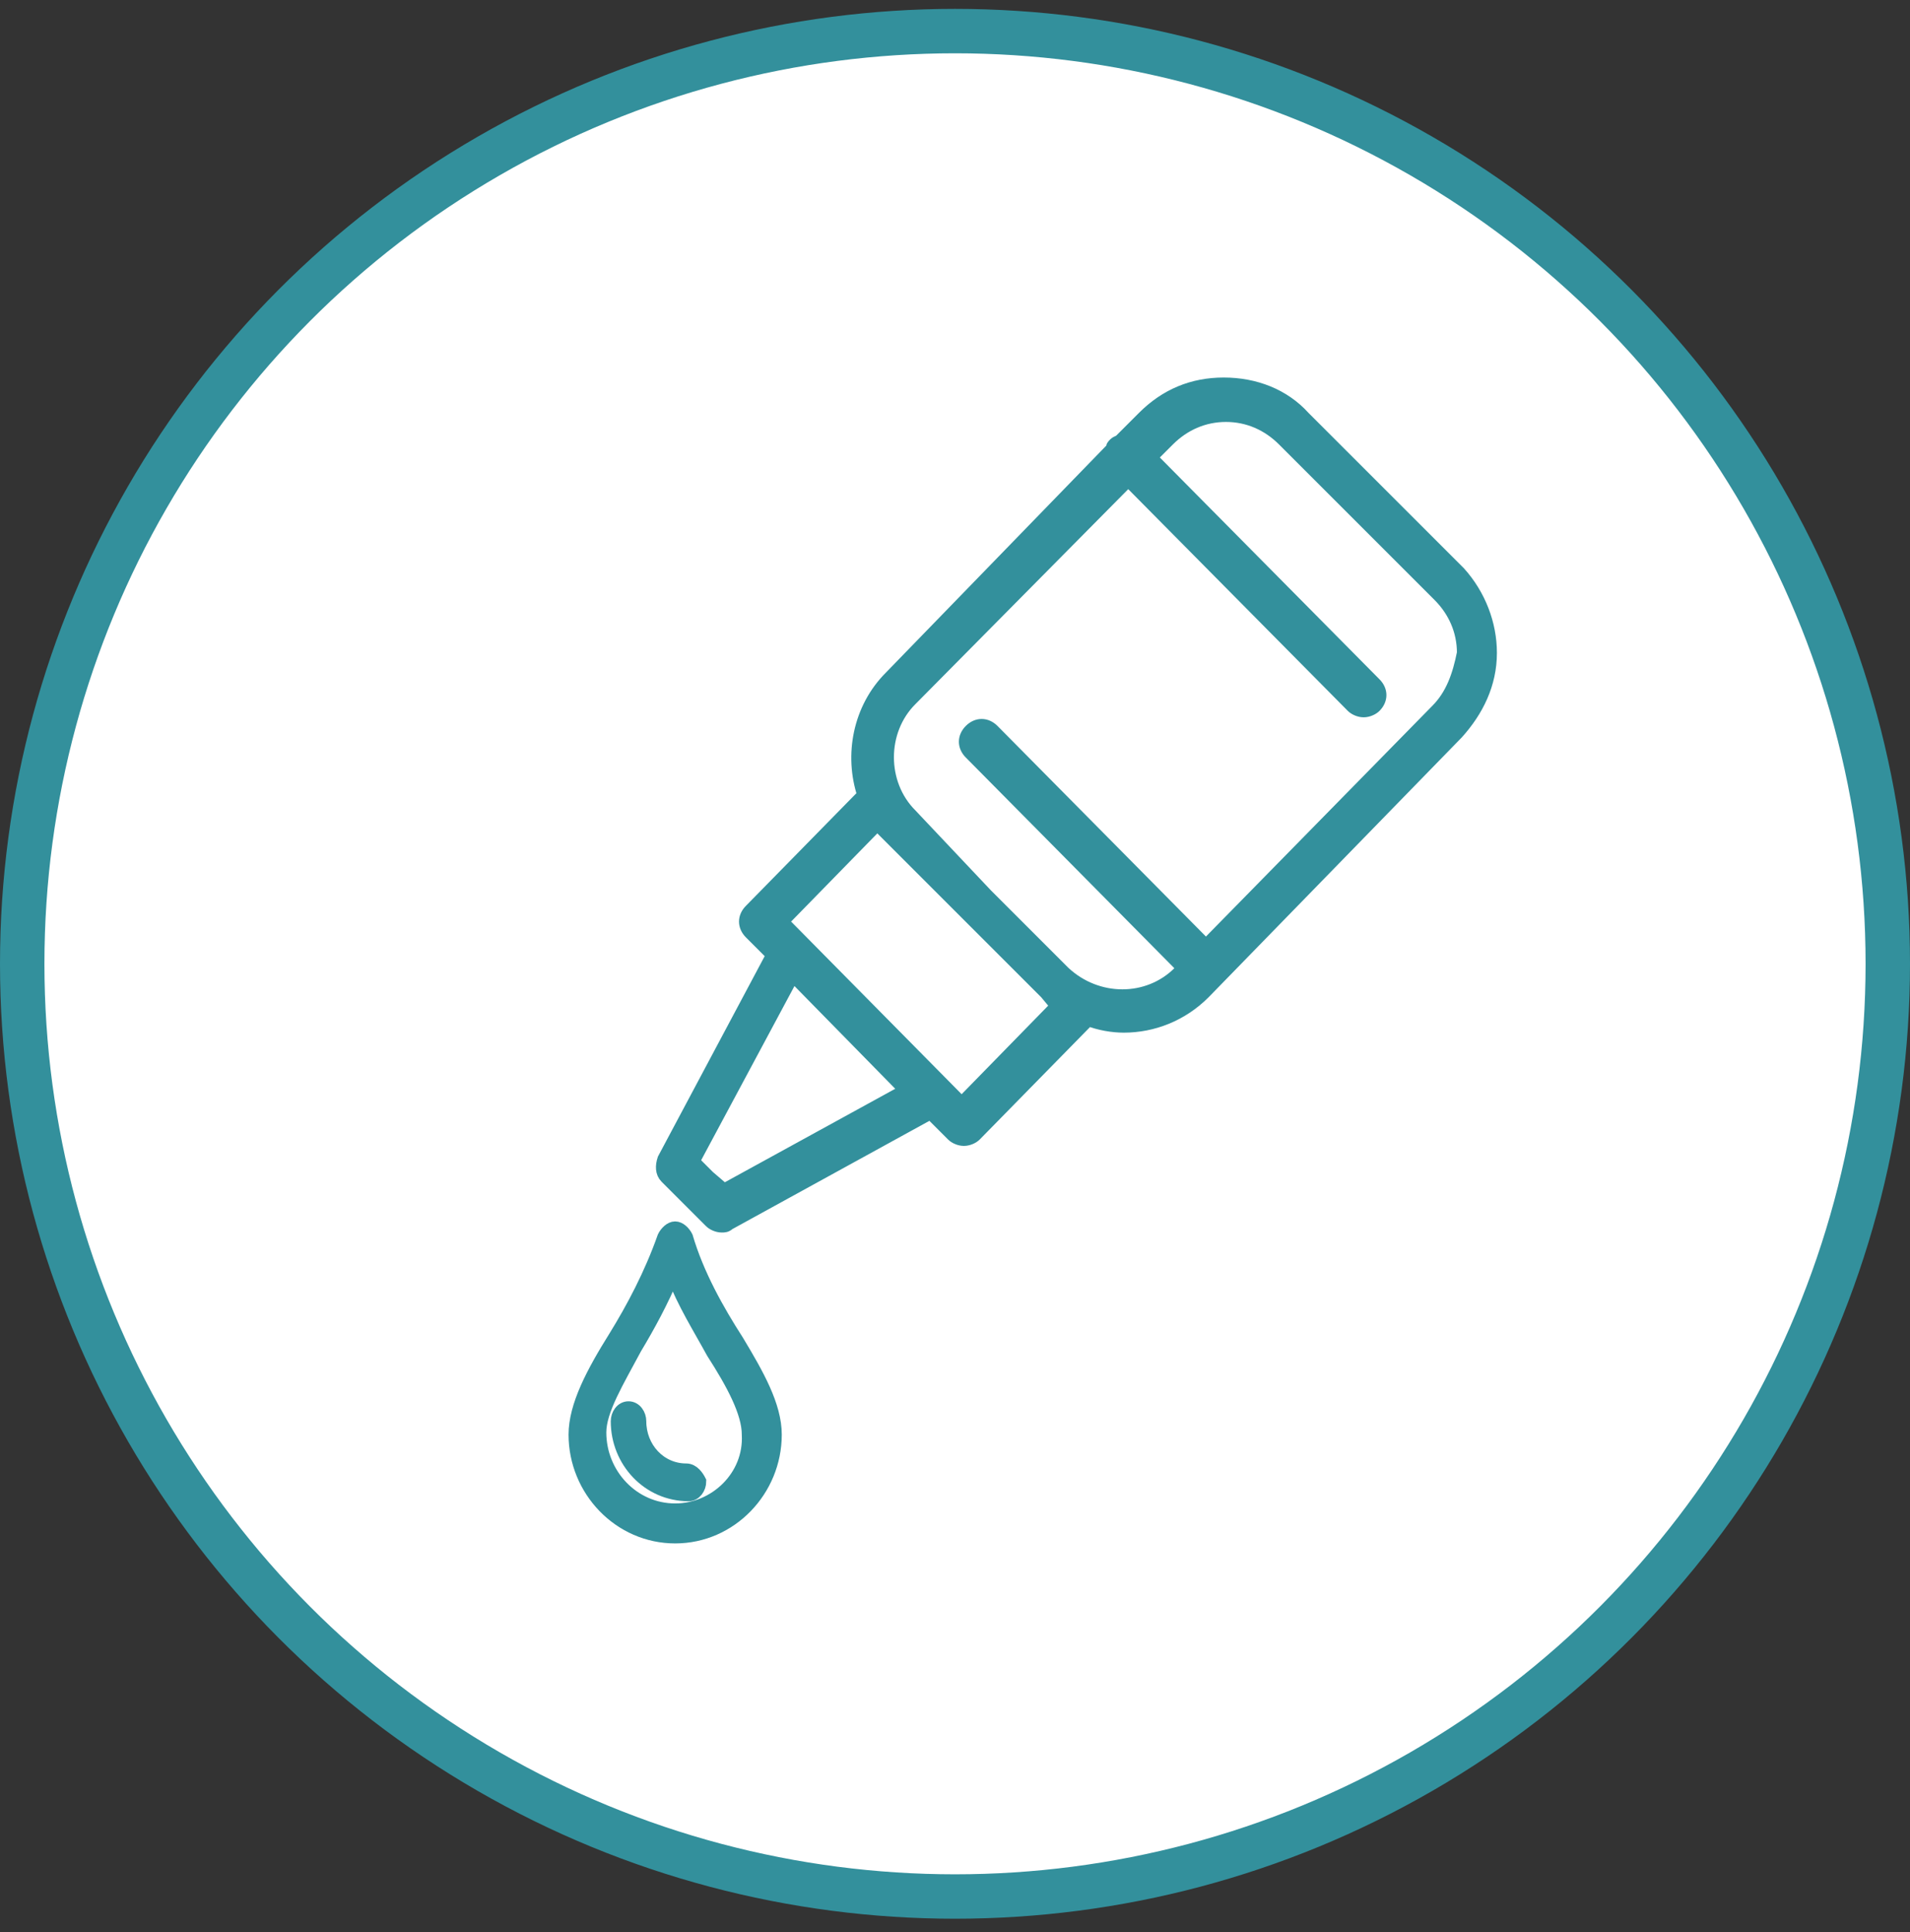
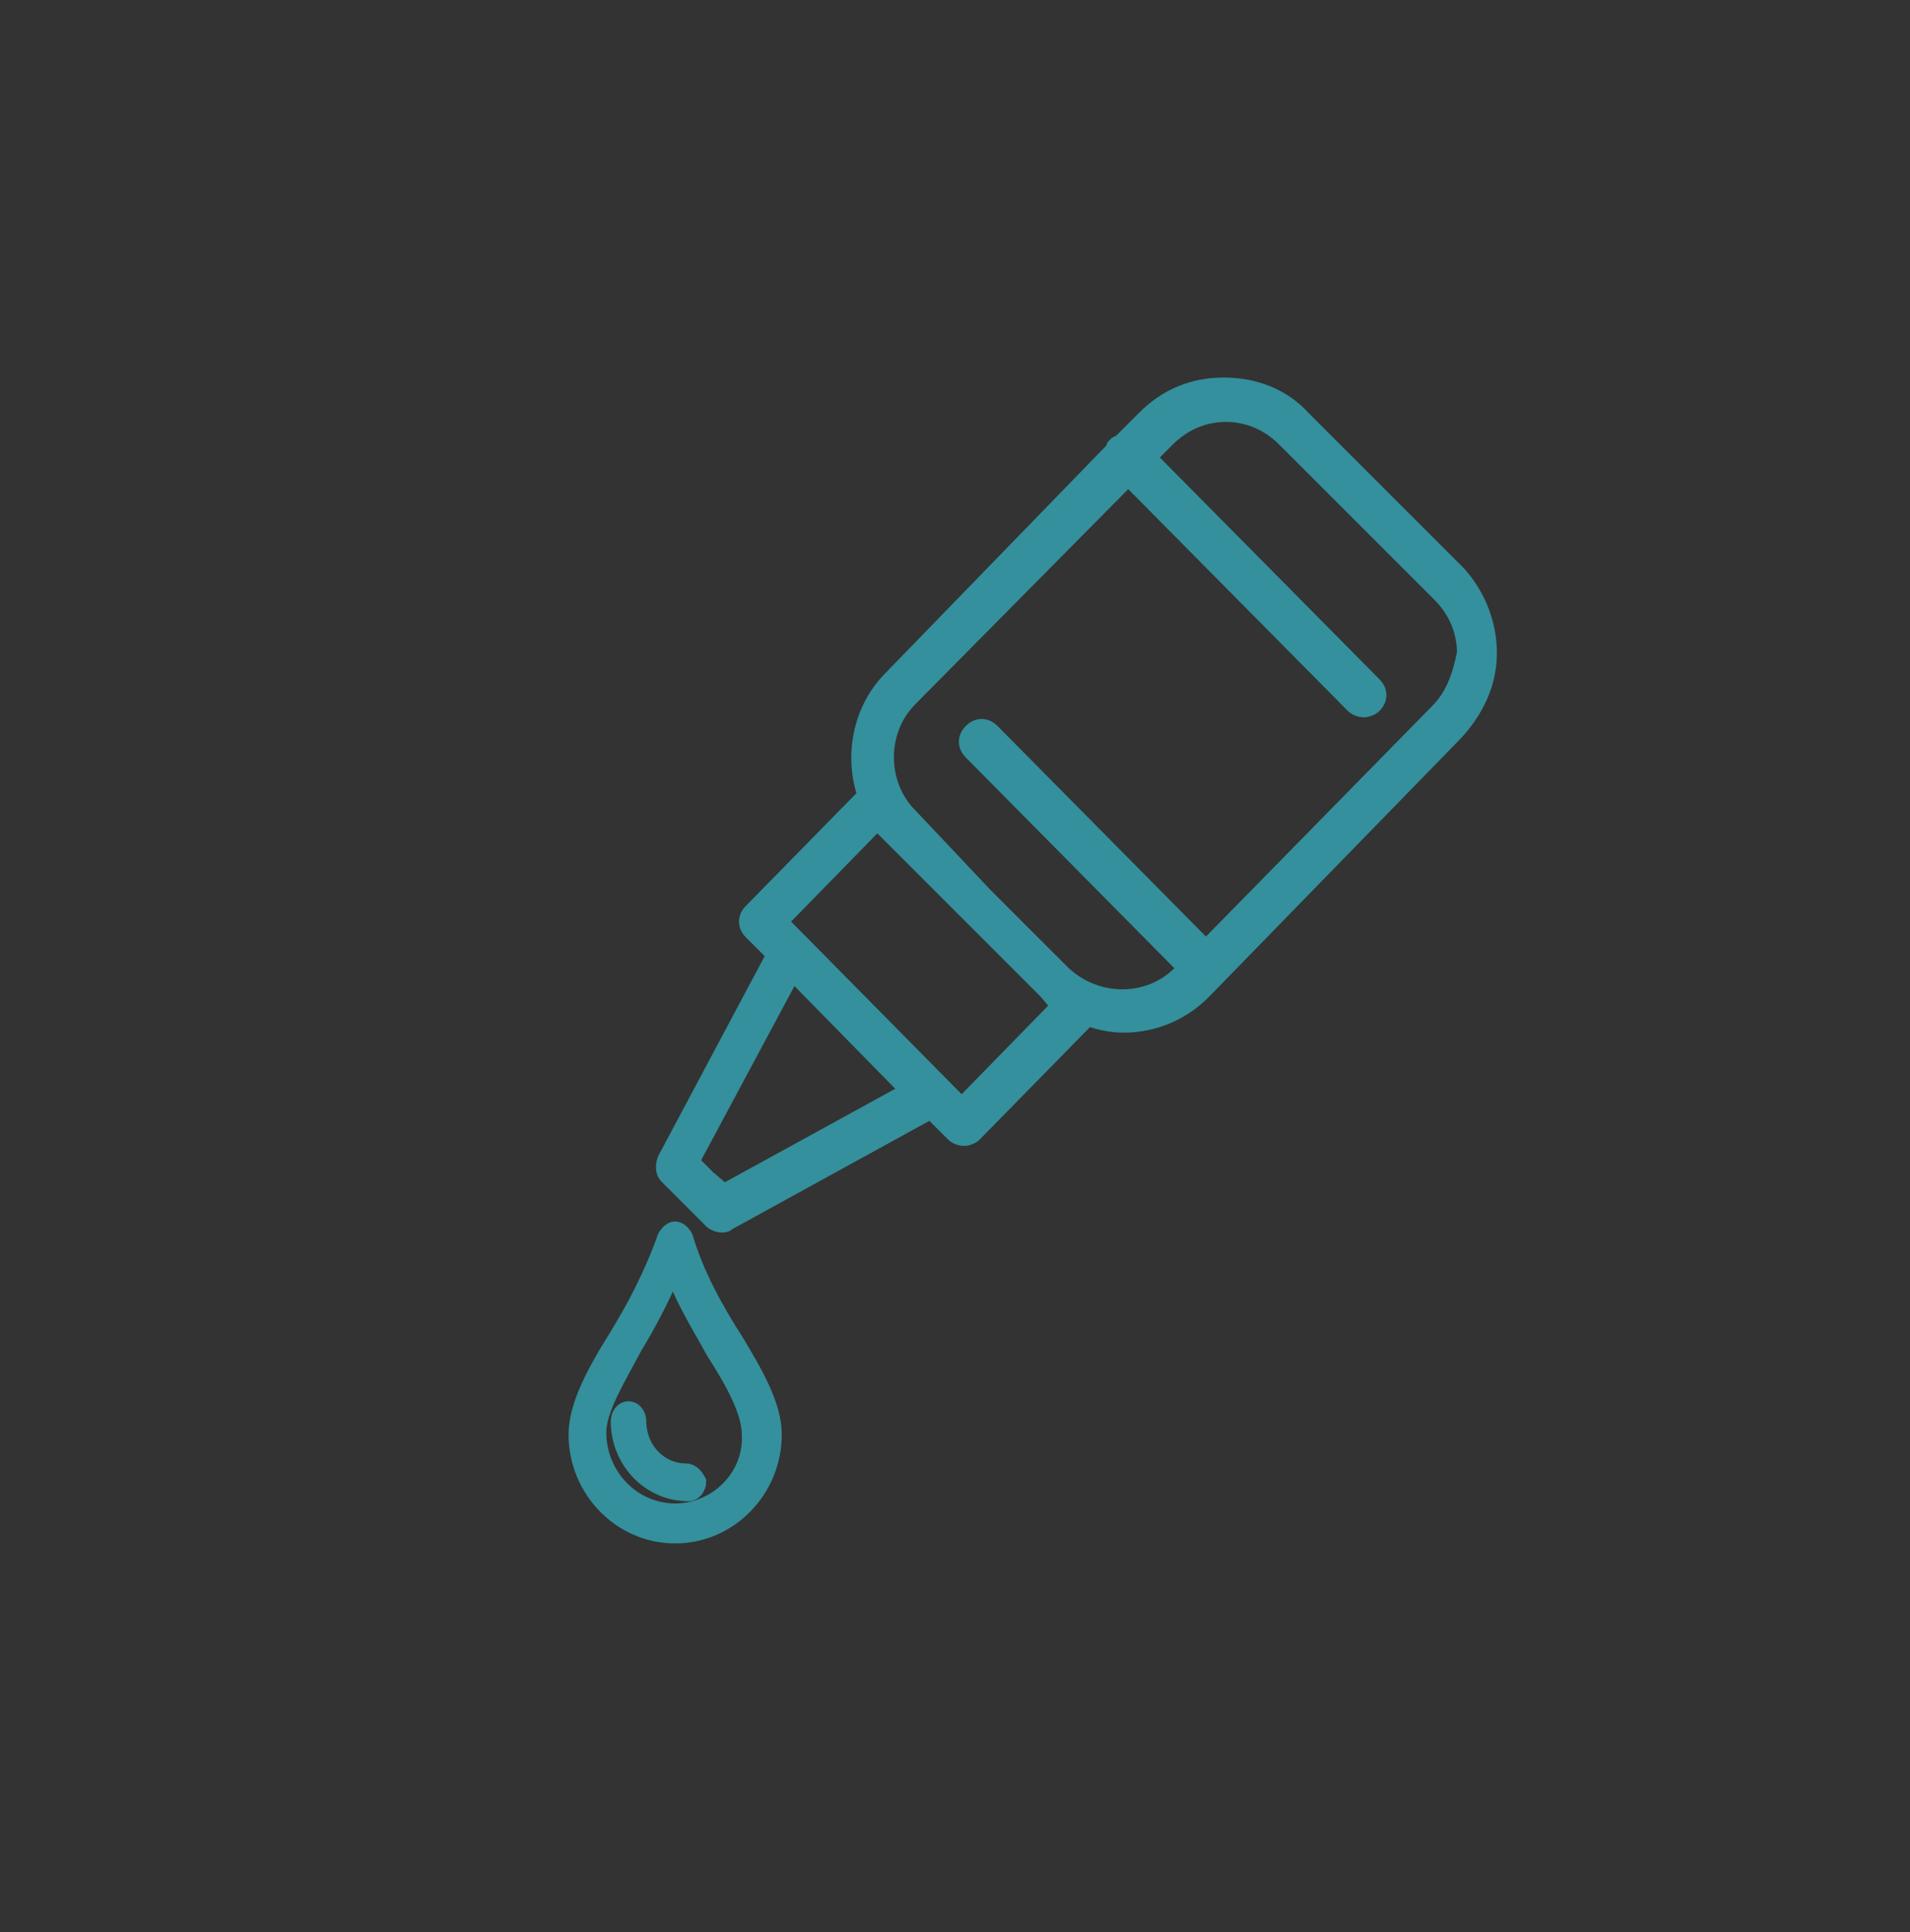
<svg xmlns="http://www.w3.org/2000/svg" version="1.1" x="0px" y="0px" width="86px" height="87px" viewBox="0 0 86 87" enable-background="new 0 0 86 87" xml:space="preserve">
  <rect x="0" y="0" width="86" height="87" fill="#333333" stroke="none" />
  <g>
-     <circle fill="#FFFFFF" stroke="#33909C" stroke-width="2" cx="43" cy="43.4" r="42" />
    <path fill="#33909C" stroke="#33909C" stroke-width="0.6" d="M65.7,25.8l-7-7c-0.9-1-2.2-1.5-3.6-1.5s-2.6,0.5-3.6,1.5l-1.1,1.1   c-0.1,0-0.2,0.1-0.2,0.1c-0.1,0.1-0.1,0.1-0.1,0.2L40.1,30.5c-1.4,1.4-1.8,3.5-1.2,5.3l-5.1,5.2c-0.3,0.3-0.3,0.7,0,1l1,1l-4.9,9.2   c-0.1,0.3-0.1,0.6,0.1,0.8l1,1l1,1c0.1,0.1,0.3,0.2,0.5,0.2c0.1,0,0.2,0,0.3-0.1l9.1-5l1,1c0.1,0.1,0.3,0.2,0.5,0.2   c0.2,0,0.4-0.1,0.5-0.2l5.1-5.2c0.5,0.2,1.1,0.3,1.6,0.3c1.3,0,2.6-0.5,3.6-1.5L65.6,33c0.9-1,1.5-2.2,1.5-3.6   C67.1,28.1,66.6,26.8,65.7,25.8L65.7,25.8z M32.6,53.6L31.9,53l-0.7-0.7l4.5-8.4l5.1,5.2L32.6,53.6z M47.6,45.3l-4.3,4.4l-8.1-8.2   l4.3-4.4l4.1,4.1l3.5,3.5L47.6,45.3L47.6,45.3z M64.7,32L54.3,42.6l-9.6-9.7c-0.3-0.3-0.7-0.3-1,0c-0.3,0.3-0.3,0.7,0,1l9.6,9.7   l-0.2,0.2c-1.4,1.4-3.7,1.4-5.2,0l-3.5-3.5L41,36.7c-1.4-1.4-1.4-3.8,0-5.2l9.8-9.9l10.1,10.2c0.1,0.1,0.3,0.2,0.5,0.2   c0.2,0,0.4-0.1,0.5-0.2c0.3-0.3,0.3-0.7,0-1L51.8,20.6l0.8-0.8c0.7-0.7,1.6-1.1,2.6-1.1c1,0,1.9,0.4,2.6,1.1l7,7   c0.7,0.7,1.1,1.6,1.1,2.6C65.7,30.4,65.4,31.3,64.7,32L64.7,32z" />
    <path fill="#33909C" stroke="#33909C" stroke-width="0.6" d="M30.9,55.7c-0.1-0.2-0.3-0.4-0.5-0.4h0c-0.2,0-0.4,0.2-0.5,0.4   c-0.6,1.7-1.4,3.2-2.2,4.5c-1,1.6-1.8,3.1-1.8,4.4c0,2.5,2,4.6,4.5,4.6s4.5-2.1,4.5-4.6c0-1.3-0.8-2.7-1.7-4.2   C32.3,59,31.4,57.4,30.9,55.7L30.9,55.7z M30.4,68c-1.9,0-3.4-1.6-3.4-3.5c0-1,0.8-2.3,1.6-3.8c0.6-1,1.2-2.1,1.7-3.3   c0.5,1.3,1.2,2.4,1.8,3.5c0.9,1.4,1.6,2.7,1.6,3.7C33.8,66.5,32.2,68,30.4,68L30.4,68z" />
    <path fill="#33909C" stroke="#33909C" stroke-width="0.6" d="M30.9,66.2c-1.2,0-2.1-1-2.1-2.2c0-0.3-0.2-0.6-0.5-0.6   c-0.3,0-0.5,0.3-0.5,0.6c0,1.8,1.4,3.3,3.2,3.3c0.3,0,0.5-0.3,0.5-0.6C31.4,66.5,31.2,66.2,30.9,66.2z" />
  </g>
</svg>